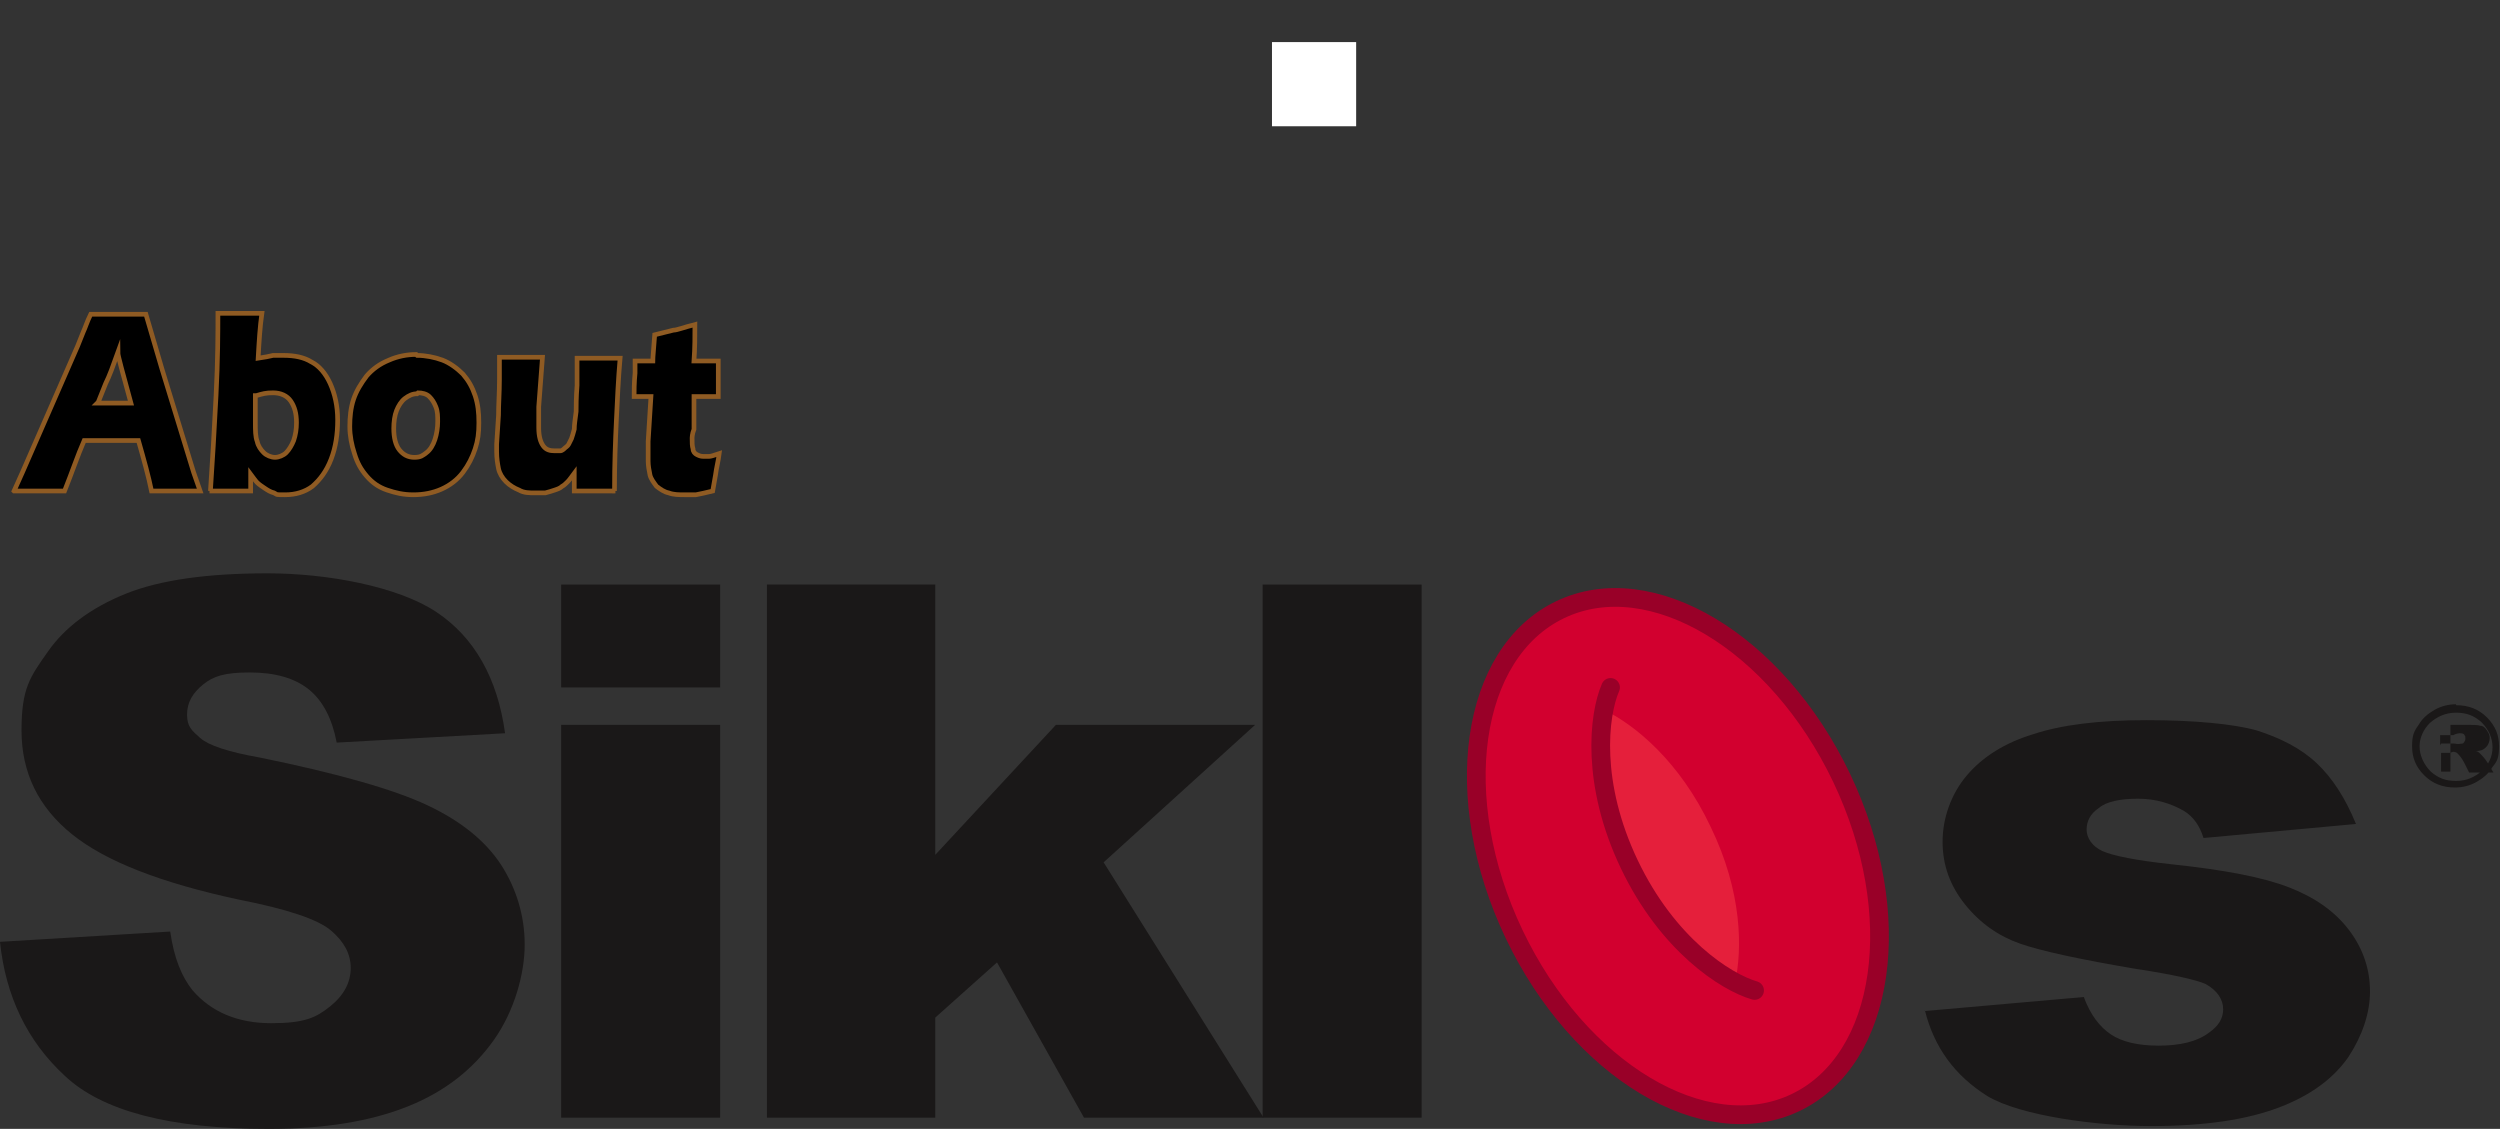
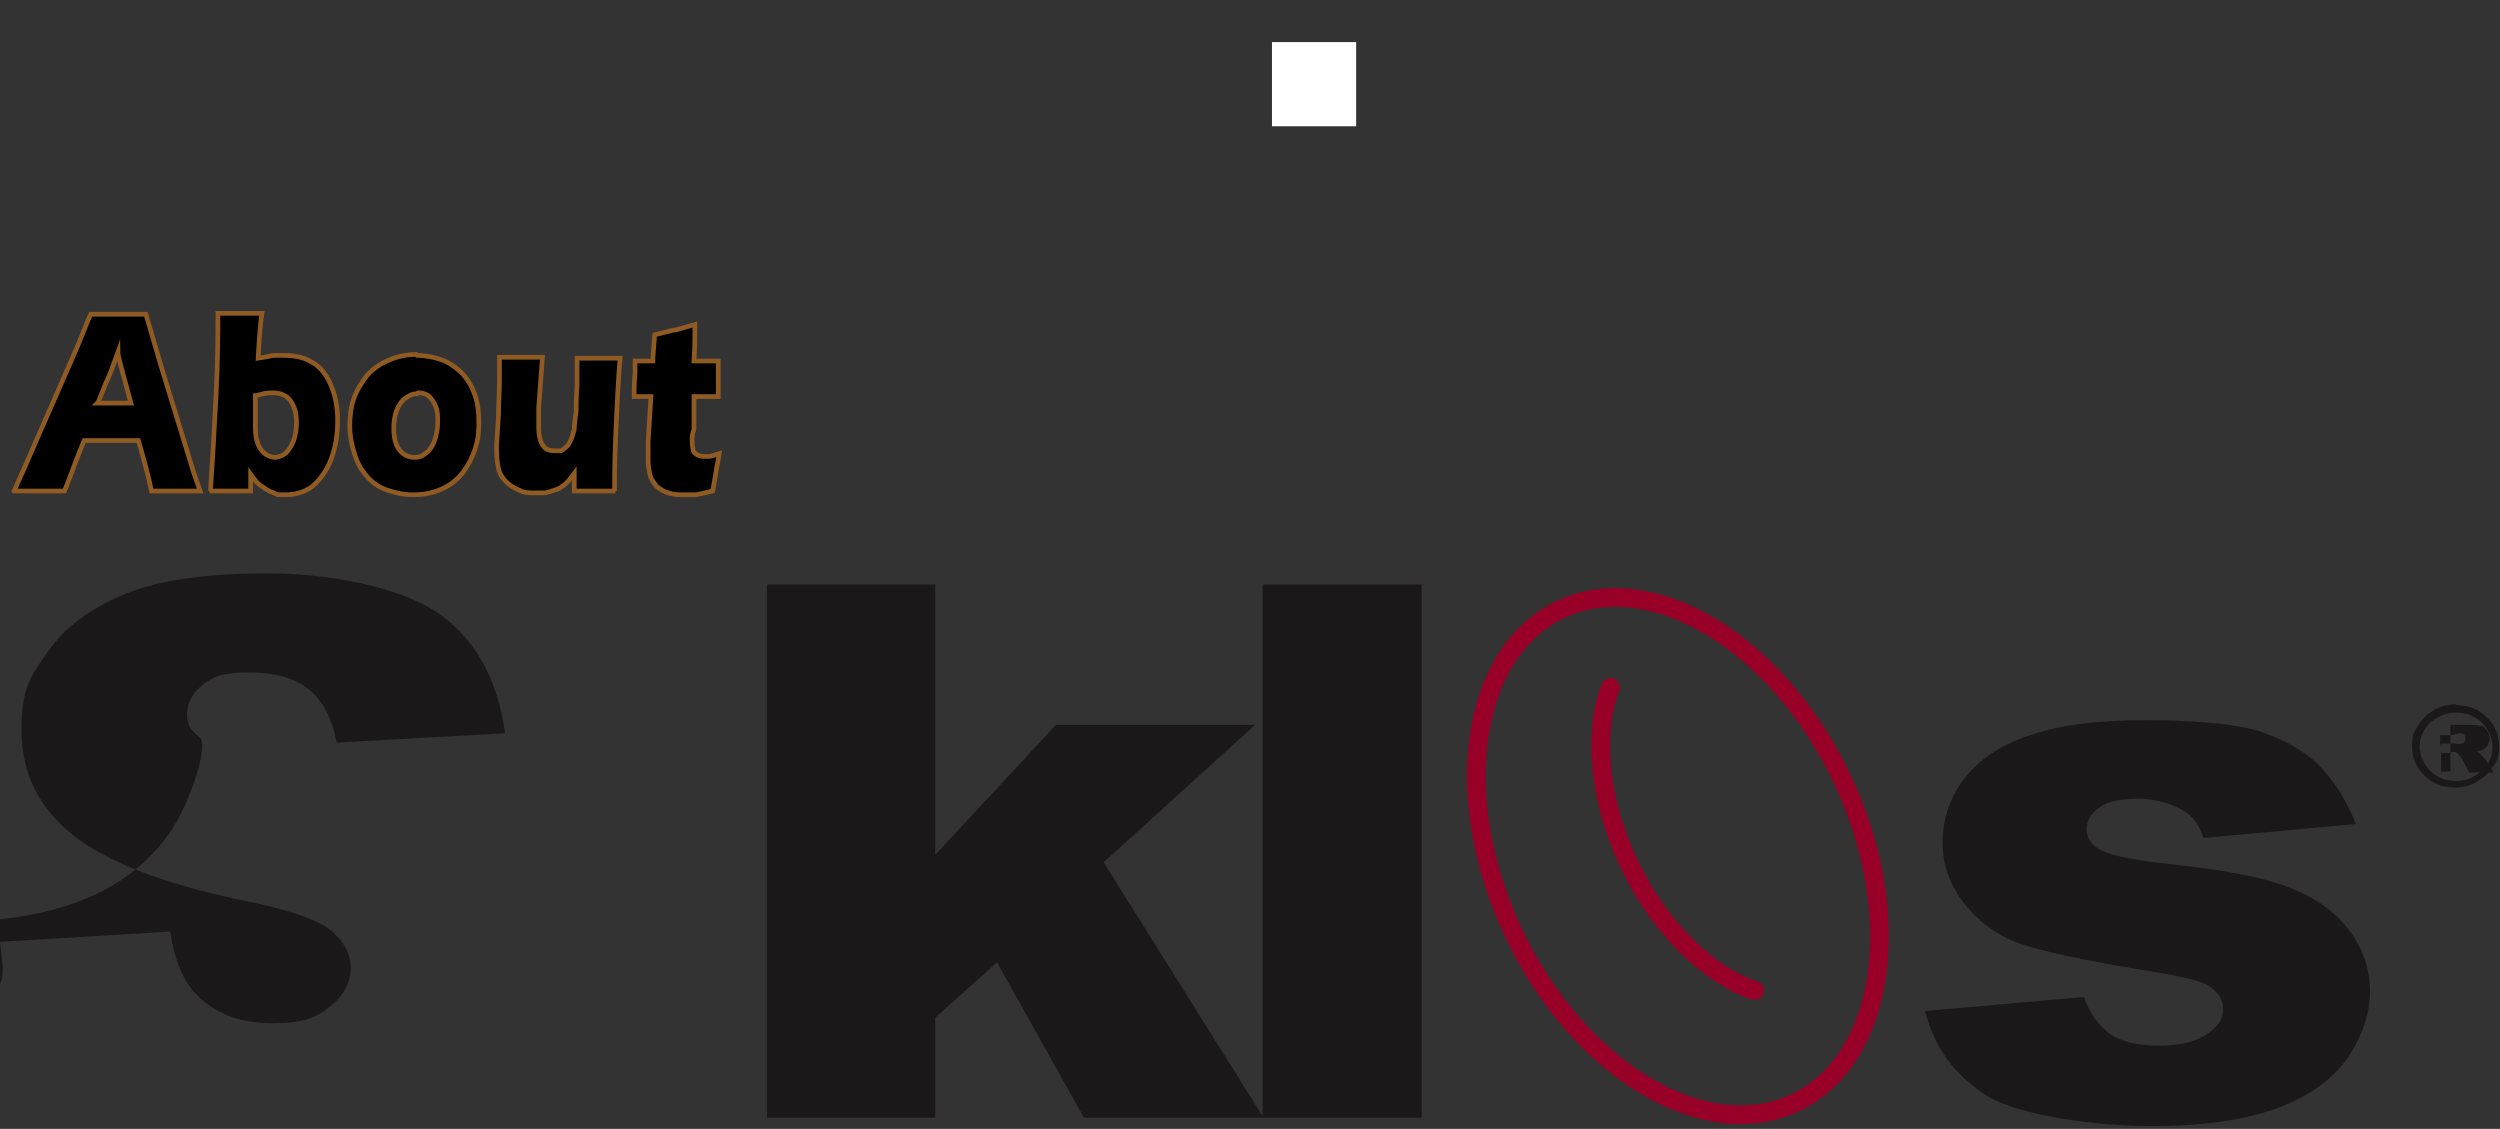
<svg xmlns="http://www.w3.org/2000/svg" version="1.1" viewBox="0 0 267.3 120.7">
  <rect x="0" y="0" width="267.3" height="120.7" fill="#333333" stroke="none" />
  <defs>
    <style>.cls-1 {
        fill: #d2002f;
        stroke-miterlimit: 10;
        stroke-width: .5px;
      }

      .cls-1, .cls-2, .cls-3 {
        stroke: #990028;
      }

      .cls-4 {
        fill: #1a1818;
      }

      .cls-5 {
        fill: #fff;
        stroke: #fff;
        stroke-width: 3px;
      }

      .cls-5, .cls-6 {
        stroke-miterlimit: 10;
      }

      .cls-7 {
        fill: #e51f3b;
      }

      .cls-2 {
        stroke-width: 2px;
      }

      .cls-2, .cls-3 {
        fill: none;
        stroke-linecap: round;
        stroke-linejoin: round;
      }

      .cls-3 {
        stroke-width: 2px;
      }

      .cls-6 {
        stroke: #8f5b23;
        stroke-width: .5px;
      }</style>
  </defs>
  <g>
    <g id="Layer_1">
      <path class="cls-4" d="M261,79.5h1.4c.4.1.8,0,.9,0s.3-.3.3-.5,0-.3-.1-.4c0-.1-.2-.2-.4-.2s-.4,0-.8.2h-1.4v1.1h0ZM262,82.5v-5h1.8c.6,0,1.1,0,1.4.1.3,0,.5.2.7.5s.3.5.3.8-.1.7-.4,1c-.3.3-.6.4-1.1.4.2,0,.4.2.5.3.2.2.5.5.8,1l.6,1h-2.6l-.5-1c-.3-.6-.6-.9-.8-1.1-.2-.1-.4-.2-.7,0h-1v2h-.4,1.4,0ZM262.6,76.2c-1.1,0-2,.4-2.8,1.1-.7.7-1.1,1.6-1.1,2.5s.4,1.9,1.2,2.7c.8.7,1.6,1,2.7,1s2-.4,2.8-1.1c.7-.7,1.1-1.5,1.1-2.5s-.4-1.9-1.2-2.7c-.8-.7-1.6-1-2.7-1M262.6,75.4c1.3,0,2.4.4,3.3,1.3.9.9,1.3,1.9,1.3,3.1s-.2,1.6-.7,2.2c-.4.7-1,1.2-1.7,1.6s-1.5.6-2.3.6c-1.3,0-2.4-.4-3.3-1.3-.9-.9-1.3-1.9-1.3-3.1s.2-1.6.7-2.3c.4-.7,1-1.2,1.7-1.6s1.5-.6,2.3-.6" />
-       <path class="cls-4" d="M0,100.7l18.2-1.1c.4,2.8,1.2,4.8,2.4,6.3,2,2.3,4.8,3.5,8.4,3.5s4.8-.6,6.3-1.8c1.5-1.2,2.2-2.6,2.2-4.1s-.7-2.8-2.1-4c-1.4-1.2-4.7-2.3-9.8-3.3-8.4-1.8-14.3-4.1-17.9-7-3.6-2.9-5.4-6.6-5.4-11.1s.9-5.7,2.8-8.4c1.8-2.6,4.6-4.7,8.3-6.2,3.7-1.5,8.8-2.2,15.2-2.2s13.9,1.4,18,4.1c4.1,2.7,6.6,7.1,7.4,13l-18,1c-.5-2.6-1.5-4.5-3-5.7-1.5-1.2-3.6-1.8-6.3-1.8s-3.9.4-5,1.3c-1.1.9-1.7,1.9-1.7,3.2s.5,1.7,1.4,2.5c.9.8,3,1.5,6.4,2.1,8.3,1.7,14.3,3.4,17.9,5.1,3.6,1.7,6.2,3.8,7.9,6.4,1.6,2.5,2.5,5.4,2.5,8.5s-1.1,7.1-3.3,10.2c-2.2,3.1-5.2,5.5-9.2,7.1s-8.9,2.4-14.9,2.4c-10.5,0-17.8-1.9-21.8-5.7C2.9,111.3.6,106.5,0,100.7" />
-       <path class="cls-4" d="M60,77.5h17v42h-17v-42ZM60,62.5h17v11h-17v-11Z" />
+       <path class="cls-4" d="M0,100.7l18.2-1.1c.4,2.8,1.2,4.8,2.4,6.3,2,2.3,4.8,3.5,8.4,3.5s4.8-.6,6.3-1.8c1.5-1.2,2.2-2.6,2.2-4.1s-.7-2.8-2.1-4c-1.4-1.2-4.7-2.3-9.8-3.3-8.4-1.8-14.3-4.1-17.9-7-3.6-2.9-5.4-6.6-5.4-11.1s.9-5.7,2.8-8.4c1.8-2.6,4.6-4.7,8.3-6.2,3.7-1.5,8.8-2.2,15.2-2.2s13.9,1.4,18,4.1c4.1,2.7,6.6,7.1,7.4,13l-18,1c-.5-2.6-1.5-4.5-3-5.7-1.5-1.2-3.6-1.8-6.3-1.8s-3.9.4-5,1.3c-1.1.9-1.7,1.9-1.7,3.2s.5,1.7,1.4,2.5s-1.1,7.1-3.3,10.2c-2.2,3.1-5.2,5.5-9.2,7.1s-8.9,2.4-14.9,2.4c-10.5,0-17.8-1.9-21.8-5.7C2.9,111.3.6,106.5,0,100.7" />
      <polygon class="cls-4" points="82 62.5 100 62.5 100 91.4 112.9 77.5 134.2 77.5 118 92.2 135.1 119.5 115.9 119.5 106.6 102.9 100 108.8 100 119.5 82 119.5 82 62.5" />
      <rect class="cls-4" x="135" y="62.5" width="17" height="57" />
      <path class="cls-4" d="M205.8,108.1l17-1.5c.7,1.9,1.7,3.2,2.9,4s2.9,1.2,5.1,1.2,4.1-.4,5.4-1.4c1-.7,1.5-1.5,1.5-2.5s-.6-2-1.9-2.7c-.9-.4-3.4-1-7.4-1.6-5.9-1-10.1-1.9-12.4-2.7s-4.3-2.2-5.9-4.2c-1.6-2-2.4-4.2-2.4-6.7s.9-5.1,2.6-7.1,4.1-3.5,7.1-4.4c3-1,7-1.5,12.1-1.5s9.3.4,11.8,1.1c2.5.8,4.7,1.9,6.4,3.5s3.1,3.8,4.2,6.5l-16.3,1.5c-.4-1.3-1.1-2.3-2.1-2.9-1.4-.8-3-1.3-4.9-1.3s-3.4.3-4.2,1c-.9.6-1.3,1.4-1.3,2.3s.6,1.8,1.7,2.3,3.6,1,7.3,1.4c5.7.6,9.9,1.4,12.7,2.5s4.9,2.6,6.4,4.6,2.2,4.2,2.2,6.5-.8,4.7-2.3,7c-1.6,2.3-4,4.1-7.4,5.4-3.4,1.3-7.9,2-13.7,2s-14-1.1-17.5-3.2c-3.5-2.2-5.7-5.2-6.7-9.2" />
-       <ellipse class="cls-1" cx="179.4" cy="91.7" rx="19.4" ry="29.2" transform="translate(-22 86) rotate(-25.5)" />
-       <path class="cls-7" d="M171.6,75.8c-.8,3.7-.6,9.7,2.7,16.7s7.9,10.9,11.2,12.6c.8-3.6.8-9.7-2.6-16.7-3.3-7-8.1-10.9-11.4-12.5Z" />
      <path class="cls-2" d="M187.6,105.9c-3.1-.9-9.3-4.9-13.4-13.5-4.1-8.6-3.3-15.9-2-18.9" />
      <ellipse class="cls-3" cx="179.4" cy="91.7" rx="19.4" ry="29.2" transform="translate(-22 86) rotate(-25.5)" />
      <rect class="cls-5" x="137.5" y="6" width="6" height="6" />
      <g>
        <path class="cls-6" d="M1.5,52.5l.9-2,5.9-13.5.6-1.5c.2-.4.4-1.1.8-1.9,1.3,0,2.3,0,2.9,0,1.1,0,2.1,0,3,0l1.7,5.8,3.4,11.1.7,2c-1.3,0-2.1,0-2.4,0-.6,0-1.6,0-2.8,0-.3-1.5-.8-3.3-1.4-5.4h-5.8c-.7,1.6-1.3,3.4-2.1,5.4-1.4,0-2.3,0-2.6,0-.6,0-1.5,0-2.8,0ZM10.4,43.1h3.6c-.9-3.3-1.4-5.1-1.4-5.4-.5,1.4-.9,2.5-1.3,3.3l-.8,2Z" />
        <path class="cls-6" d="M22.5,52.5c.2-2.9.4-6.3.6-10.2.2-3.9.2-6.8.2-8.8.9,0,1.7,0,2.5,0s1.5,0,2.2,0c-.2,1.4-.3,3-.4,4.8.7-.1,1.2-.2,1.6-.3.4,0,.7,0,1.1,0,1.2,0,2.2.2,3,.7.8.4,1.5,1.2,2,2.3s.8,2.4.8,3.9-.2,2.9-.7,4.2-1.2,2.2-2,2.9c-.8.6-1.8.9-2.9.9s-.8,0-1.2-.2c-.4-.1-.7-.3-1-.5-.3-.2-.6-.4-.8-.6-.2-.2-.4-.5-.7-.9v1.8c-.9,0-1.5,0-2.1,0s-1.2,0-2.3,0ZM27.3,42.3c0,1.5,0,2.5,0,2.8,0,.9,0,1.6.2,2.1.1.5.4.9.7,1.2s.8.5,1.2.5.9-.2,1.2-.5c.3-.3.6-.8.8-1.3.2-.6.3-1.2.3-1.9,0-1-.2-1.7-.6-2.3-.4-.6-1.1-.9-1.9-.9s-1.1.1-1.8.3Z" />
        <path class="cls-6" d="M44.6,38c.9,0,1.9.2,2.7.5s1.6.9,2.2,1.5c.6.7,1,1.4,1.3,2.3.3.9.4,1.8.4,2.9s-.1,1.9-.4,2.8c-.3.9-.7,1.7-1.3,2.5-.6.8-1.4,1.4-2.3,1.8-.9.4-1.9.6-3,.6s-1.9-.2-2.8-.5c-.9-.3-1.6-.8-2.2-1.5-.6-.7-1-1.4-1.3-2.4-.3-.9-.5-1.9-.5-2.9s.1-2,.4-2.9c.3-.9.8-1.7,1.4-2.5.6-.7,1.4-1.3,2.4-1.7.9-.4,1.9-.6,2.9-.6ZM44.6,42.1c-.5,0-.9.2-1.3.5-.4.3-.7.8-.9,1.3s-.3,1.2-.3,1.9c0,1,.2,1.8.6,2.3.4.5.9.8,1.6.8s.9-.2,1.3-.5.7-.8.9-1.4c.2-.6.3-1.3.3-1.9s0-1.1-.2-1.6-.4-.8-.7-1.1c-.3-.3-.8-.4-1.2-.4Z" />
        <path class="cls-6" d="M65.8,52.5c-.9,0-1.6,0-2.2,0s-1.4,0-2.2,0v-1.9c-.3.4-.5.7-.7.9-.2.2-.4.4-.6.5-.2.2-.5.3-.8.4-.3.1-.6.2-1,.3-.4,0-.7,0-1.1,0-.6,0-1.2,0-1.7-.3-.5-.2-1-.5-1.4-.9-.4-.4-.7-.9-.8-1.4-.1-.5-.2-1.1-.2-1.8s0-.4,0-.8l.2-3.1c0-1.2.1-2.4.1-3.8,0-.9,0-1.7,0-2.4.9,0,1.7,0,2.4,0s1.4,0,2.2,0l-.4,5.3c0,.8,0,1.4,0,1.6,0,.3,0,.5,0,.6,0,1,.2,1.6.5,2s.7.5,1.2.5.4,0,.6,0c.2,0,.4-.2.5-.3.1-.1.3-.2.4-.4.1-.2.2-.4.3-.6.1-.3.2-.6.3-1,0-.5.1-1.1.2-1.9,0-.5,0-1.5.1-2.8v-2.9c1.1,0,1.9,0,2.5,0s1.4,0,2.1,0c-.2,2.3-.3,4.6-.4,6.7s-.2,4.6-.2,7.5Z" />
        <path class="cls-6" d="M76.9,48.5c-.1.8-.3,1.5-.4,2.3l-.3,1.7c-.8.2-1.3.3-1.8.4-.4,0-.8,0-1.2,0-.6,0-1.2,0-1.7-.2-.5-.1-.9-.4-1.3-.7-.3-.4-.6-.8-.7-1.2-.1-.5-.2-1-.2-1.5s0-.3,0-.5c0-.2,0-.8,0-1.6l.3-4.8h-1.8c0-.6,0-1.5.1-2.5v-1.3h1.9c0-.4.1-1.4.2-2.8l2-.5c.4,0,1.1-.3,2.3-.6,0,1.2,0,2.5-.1,3.9h2.6c0,1.9,0,3.2,0,3.8h-2.6v3.5c-.2.5-.2.9-.2,1,0,.4,0,.8.1,1.1,0,.3.2.5.4.6.2.1.4.2.7.2s.4,0,.6,0c.2,0,.5-.1,1.1-.3Z" />
      </g>
    </g>
  </g>
</svg>